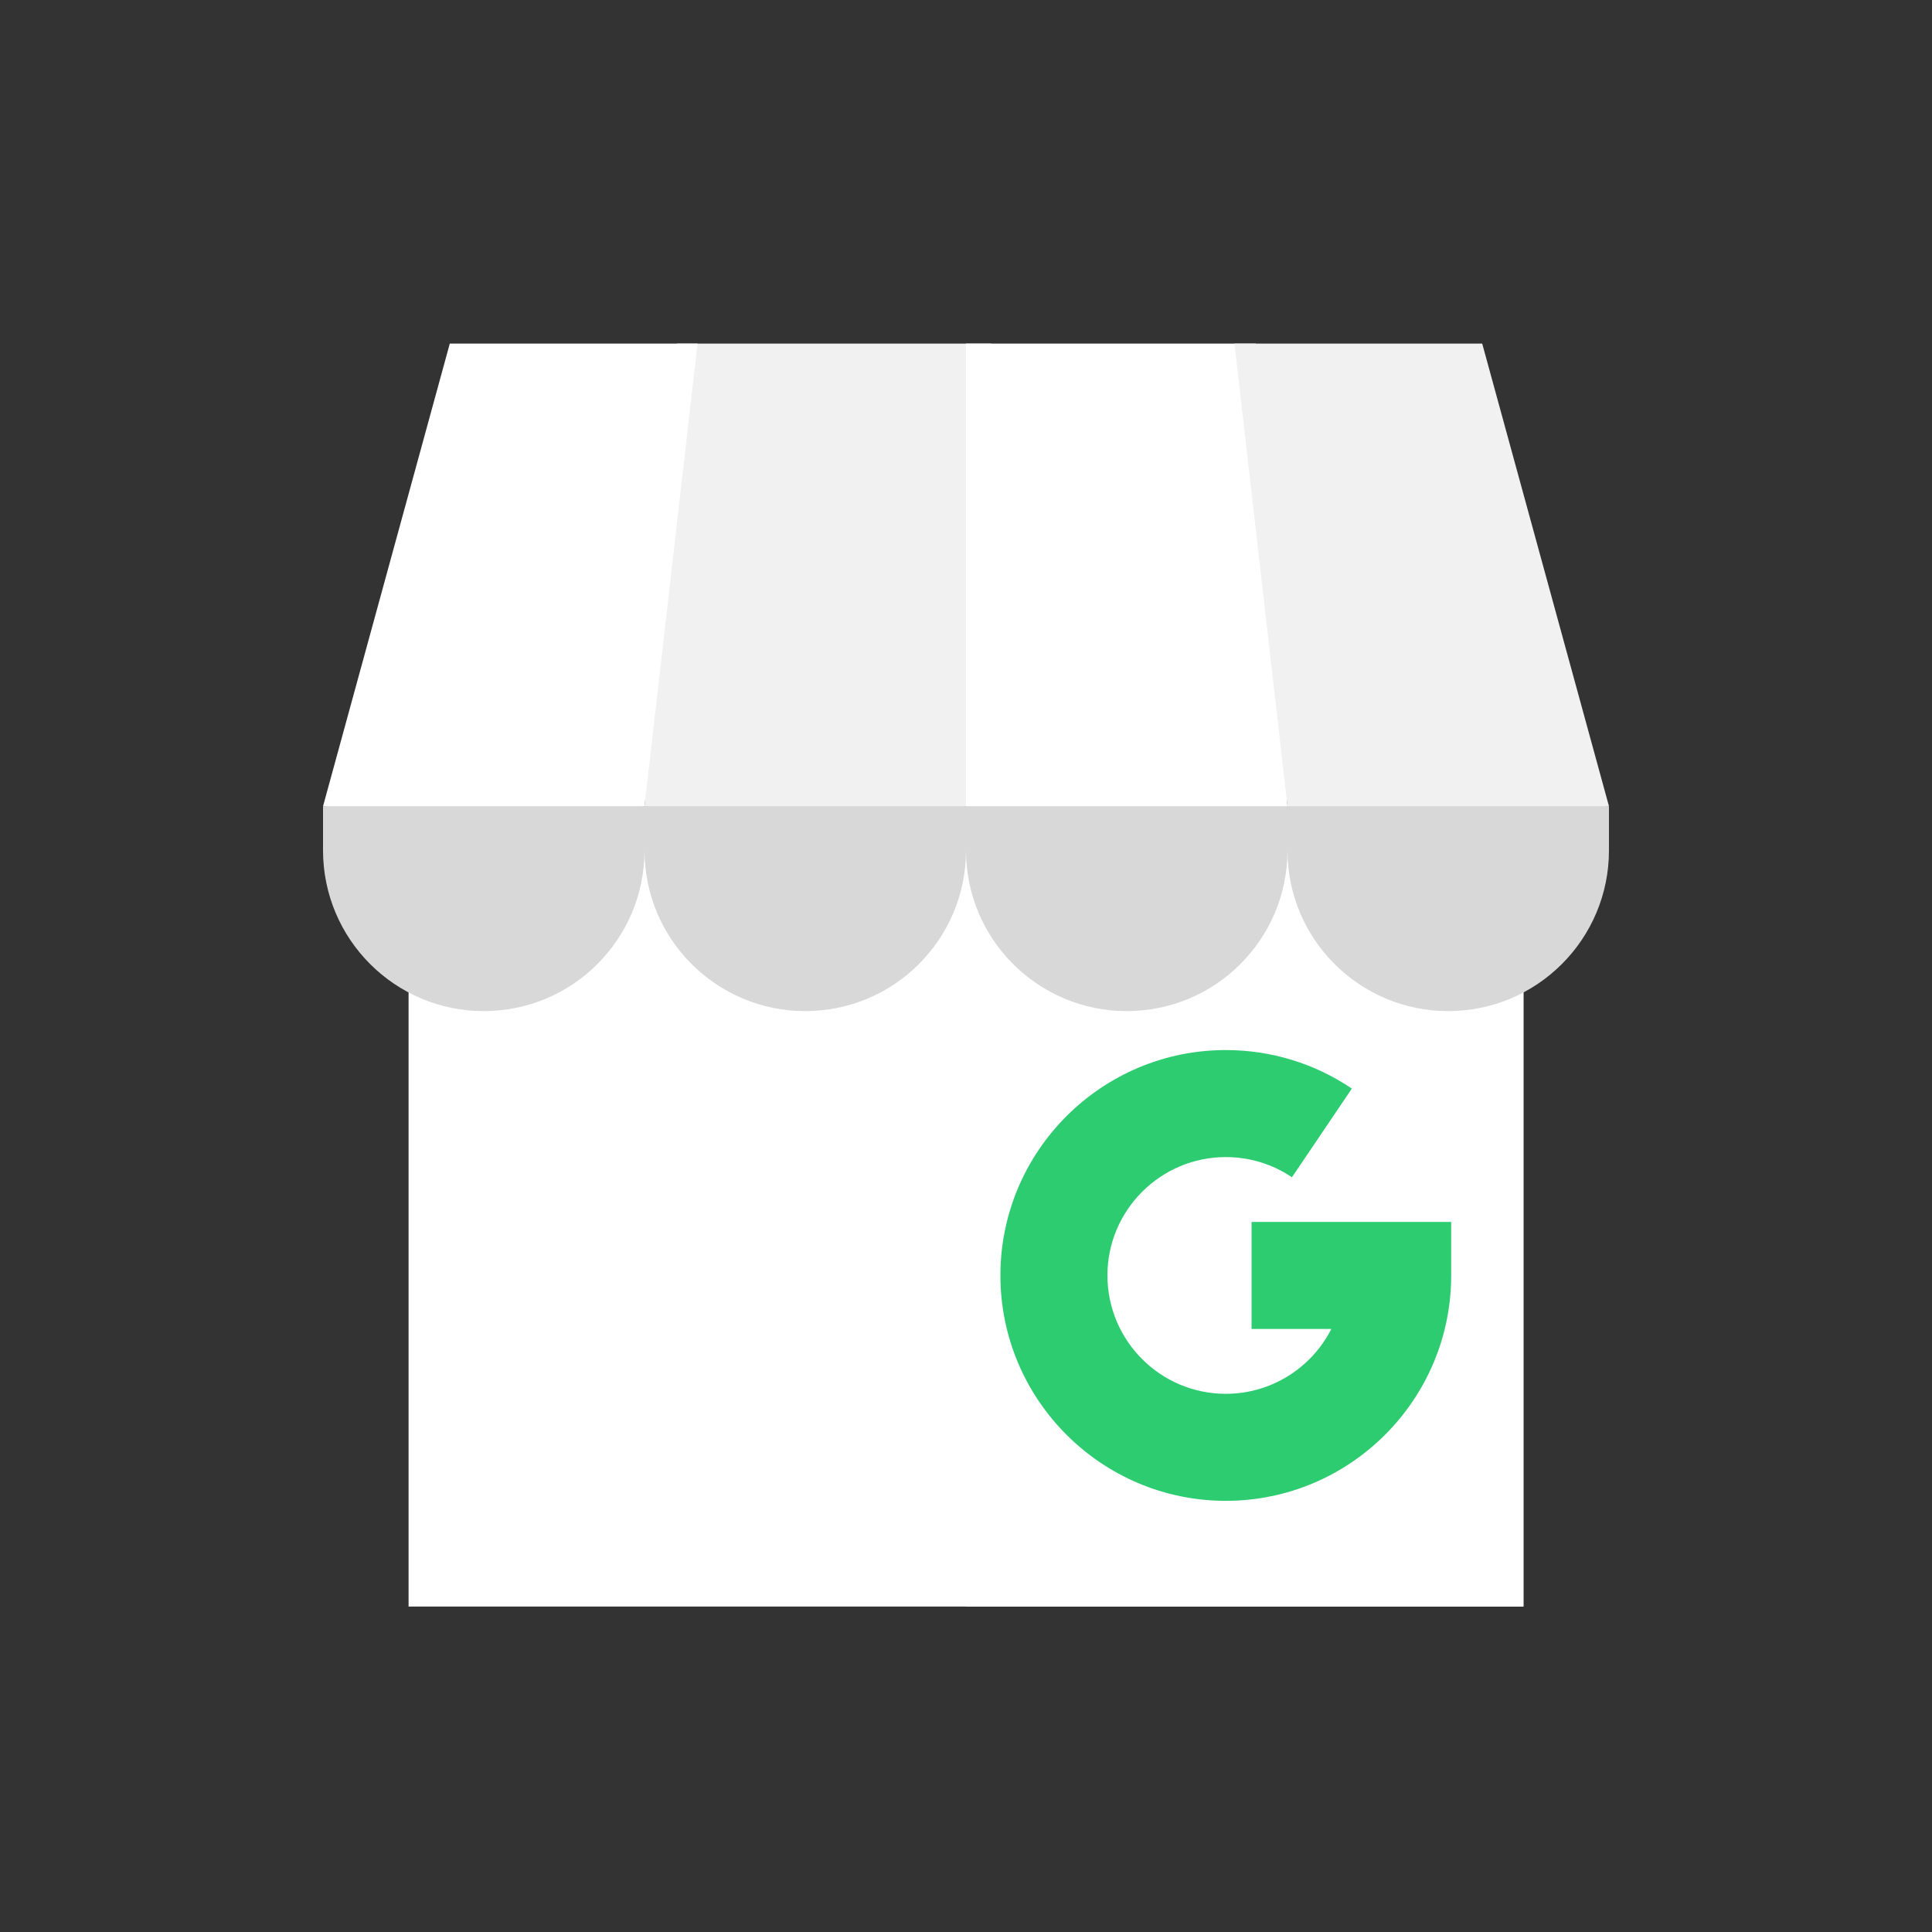
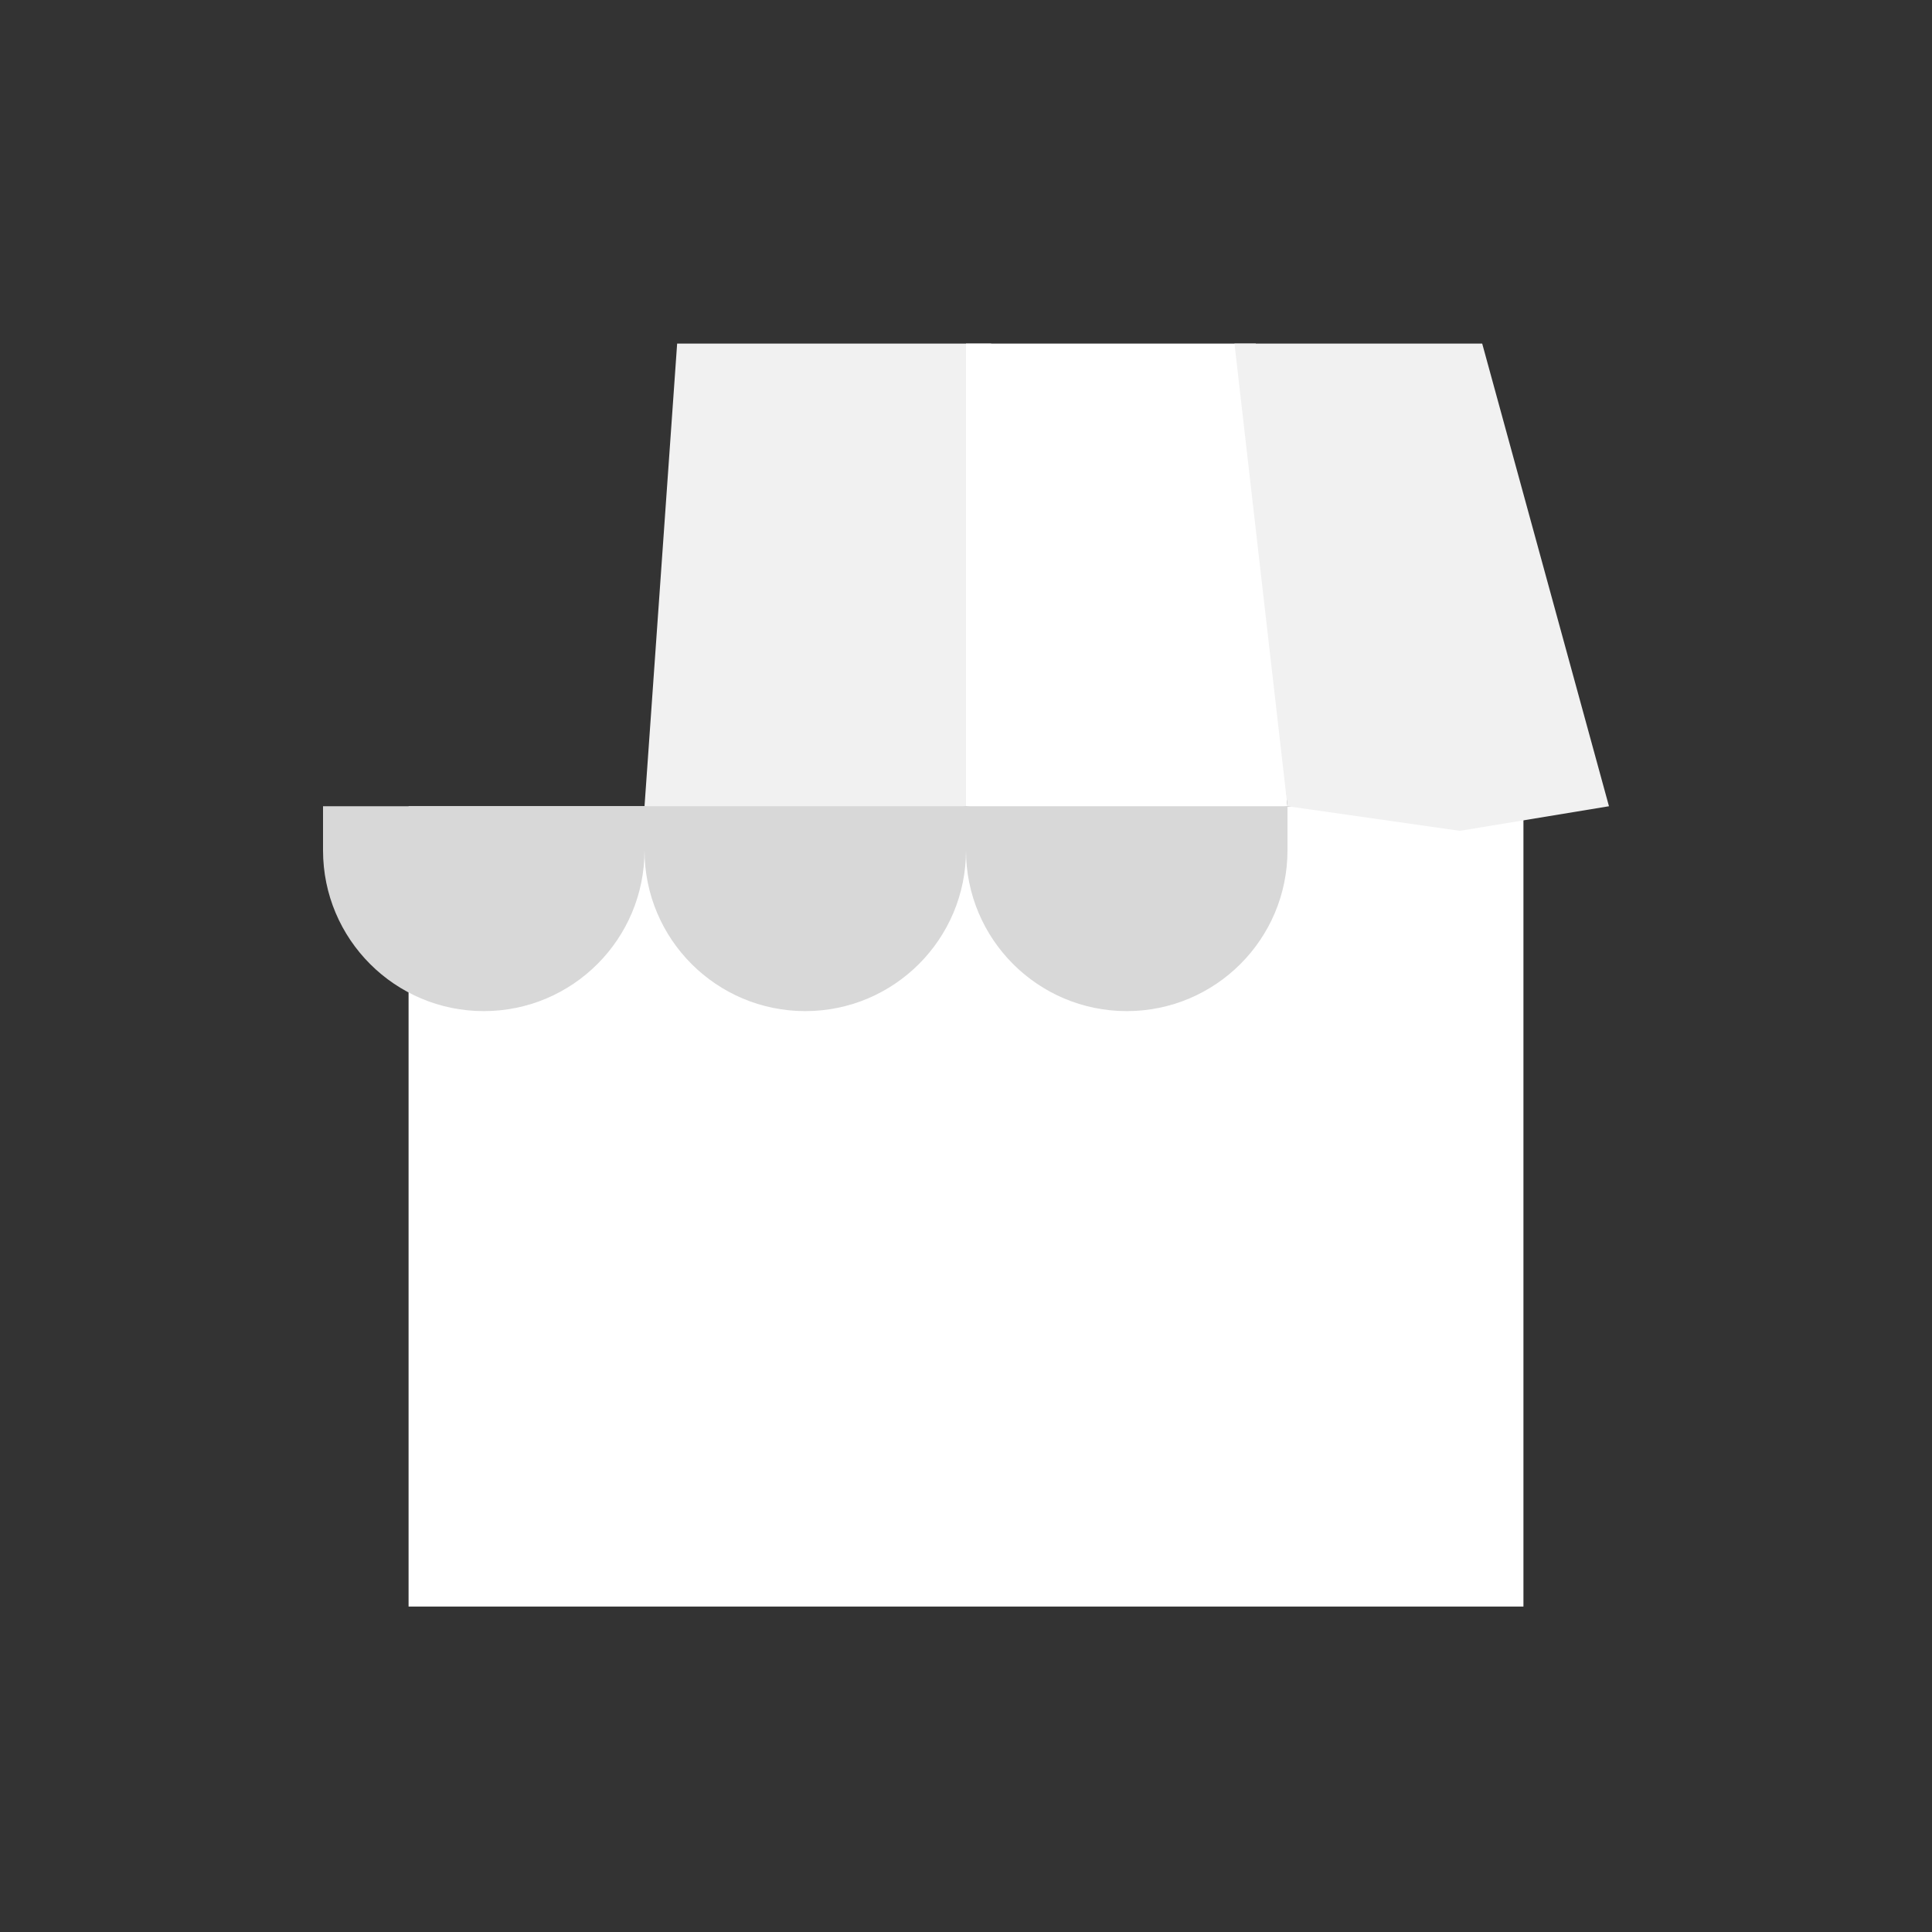
<svg xmlns="http://www.w3.org/2000/svg" width="512" height="512" viewBox="0 0 512 512" fill="none">
  <rect x="0" y="0" width="512" height="512" fill="#333333" stroke="none" />
  <g clip-path="url(#clip0)">
    <path d="M256 512C397.385 512 512 397.385 512 256C512 114.615 397.385 0 256 0C114.615 0 0 114.615 0 256C0 397.385 114.615 512 256 512Z" fill="transparent" />
    <path d="M511.998 256.001C511.998 238.615 510.265 221.633 506.962 205.22L392.798 91.057L98.617 256.001L255.324 413.21L108.274 425.753L184.365 501.844C207.096 508.456 231.133 512.001 255.998 512.001C397.383 512.001 511.998 397.386 511.998 256.001Z" fill="transparent" />
    <path d="M108.277 213.662H403.726V425.752H108.277V213.662Z" fill="white" />
-     <path d="M256 213.662H403.724V425.752H256V213.662Z" fill="white" />
-     <path d="M324.848 397.737C291.912 397.737 265.117 370.942 265.117 338.007C265.117 305.071 291.912 278.277 324.848 278.277C336.816 278.277 348.368 281.807 358.255 288.486L342.377 311.988C337.197 308.489 331.136 306.639 324.849 306.639C307.552 306.639 293.481 320.711 293.481 338.007C293.481 355.303 307.553 369.375 324.849 369.375C337.045 369.375 347.638 362.379 352.824 352.189H331.677V323.826H384.579V338.007C384.579 370.942 357.784 397.737 324.848 397.737Z" fill="#2ecc71" />
    <path d="M256.002 213.663L213.404 221.482L170.805 213.663L179.45 91.057H262.663L256.002 213.663Z" fill="#F1F1F1" />
    <path d="M213.403 267.955C189.876 267.955 170.805 248.883 170.805 225.357V213.662H256.001V225.357C256.001 248.883 236.929 267.955 213.403 267.955Z" fill="#D8D8D8" />
-     <path d="M170.802 213.663L129.488 220.178L85.606 213.663L119.199 91.057H184.851L170.802 213.663Z" fill="white" />
    <path d="M128.203 267.955C104.676 267.955 85.606 248.883 85.606 225.357V213.662H170.802V225.357C170.801 248.883 151.729 267.955 128.203 267.955Z" fill="#D8D8D8" />
    <path d="M256 213.663L298.598 220.178L341.197 213.663L332.803 91.057H256V213.663Z" fill="white" />
    <path d="M298.598 267.955C322.125 267.955 341.196 248.883 341.196 225.357V213.662H256V225.357C256 248.883 275.072 267.955 298.598 267.955Z" fill="#D8D8D8" />
    <path d="M341.197 213.663L386.864 220.178L426.394 213.663L392.8 91.057H327.148L341.197 213.663Z" fill="#F1F1F1" />
-     <path d="M383.794 267.955C407.321 267.955 426.392 248.883 426.392 225.357V213.662H341.195V225.357C341.196 248.883 360.268 267.955 383.794 267.955Z" fill="#D8D8D8" />
  </g>
  <defs>
    <clipPath id="clip0">
      <rect width="512" height="512" fill="white" />
    </clipPath>
  </defs>
</svg>